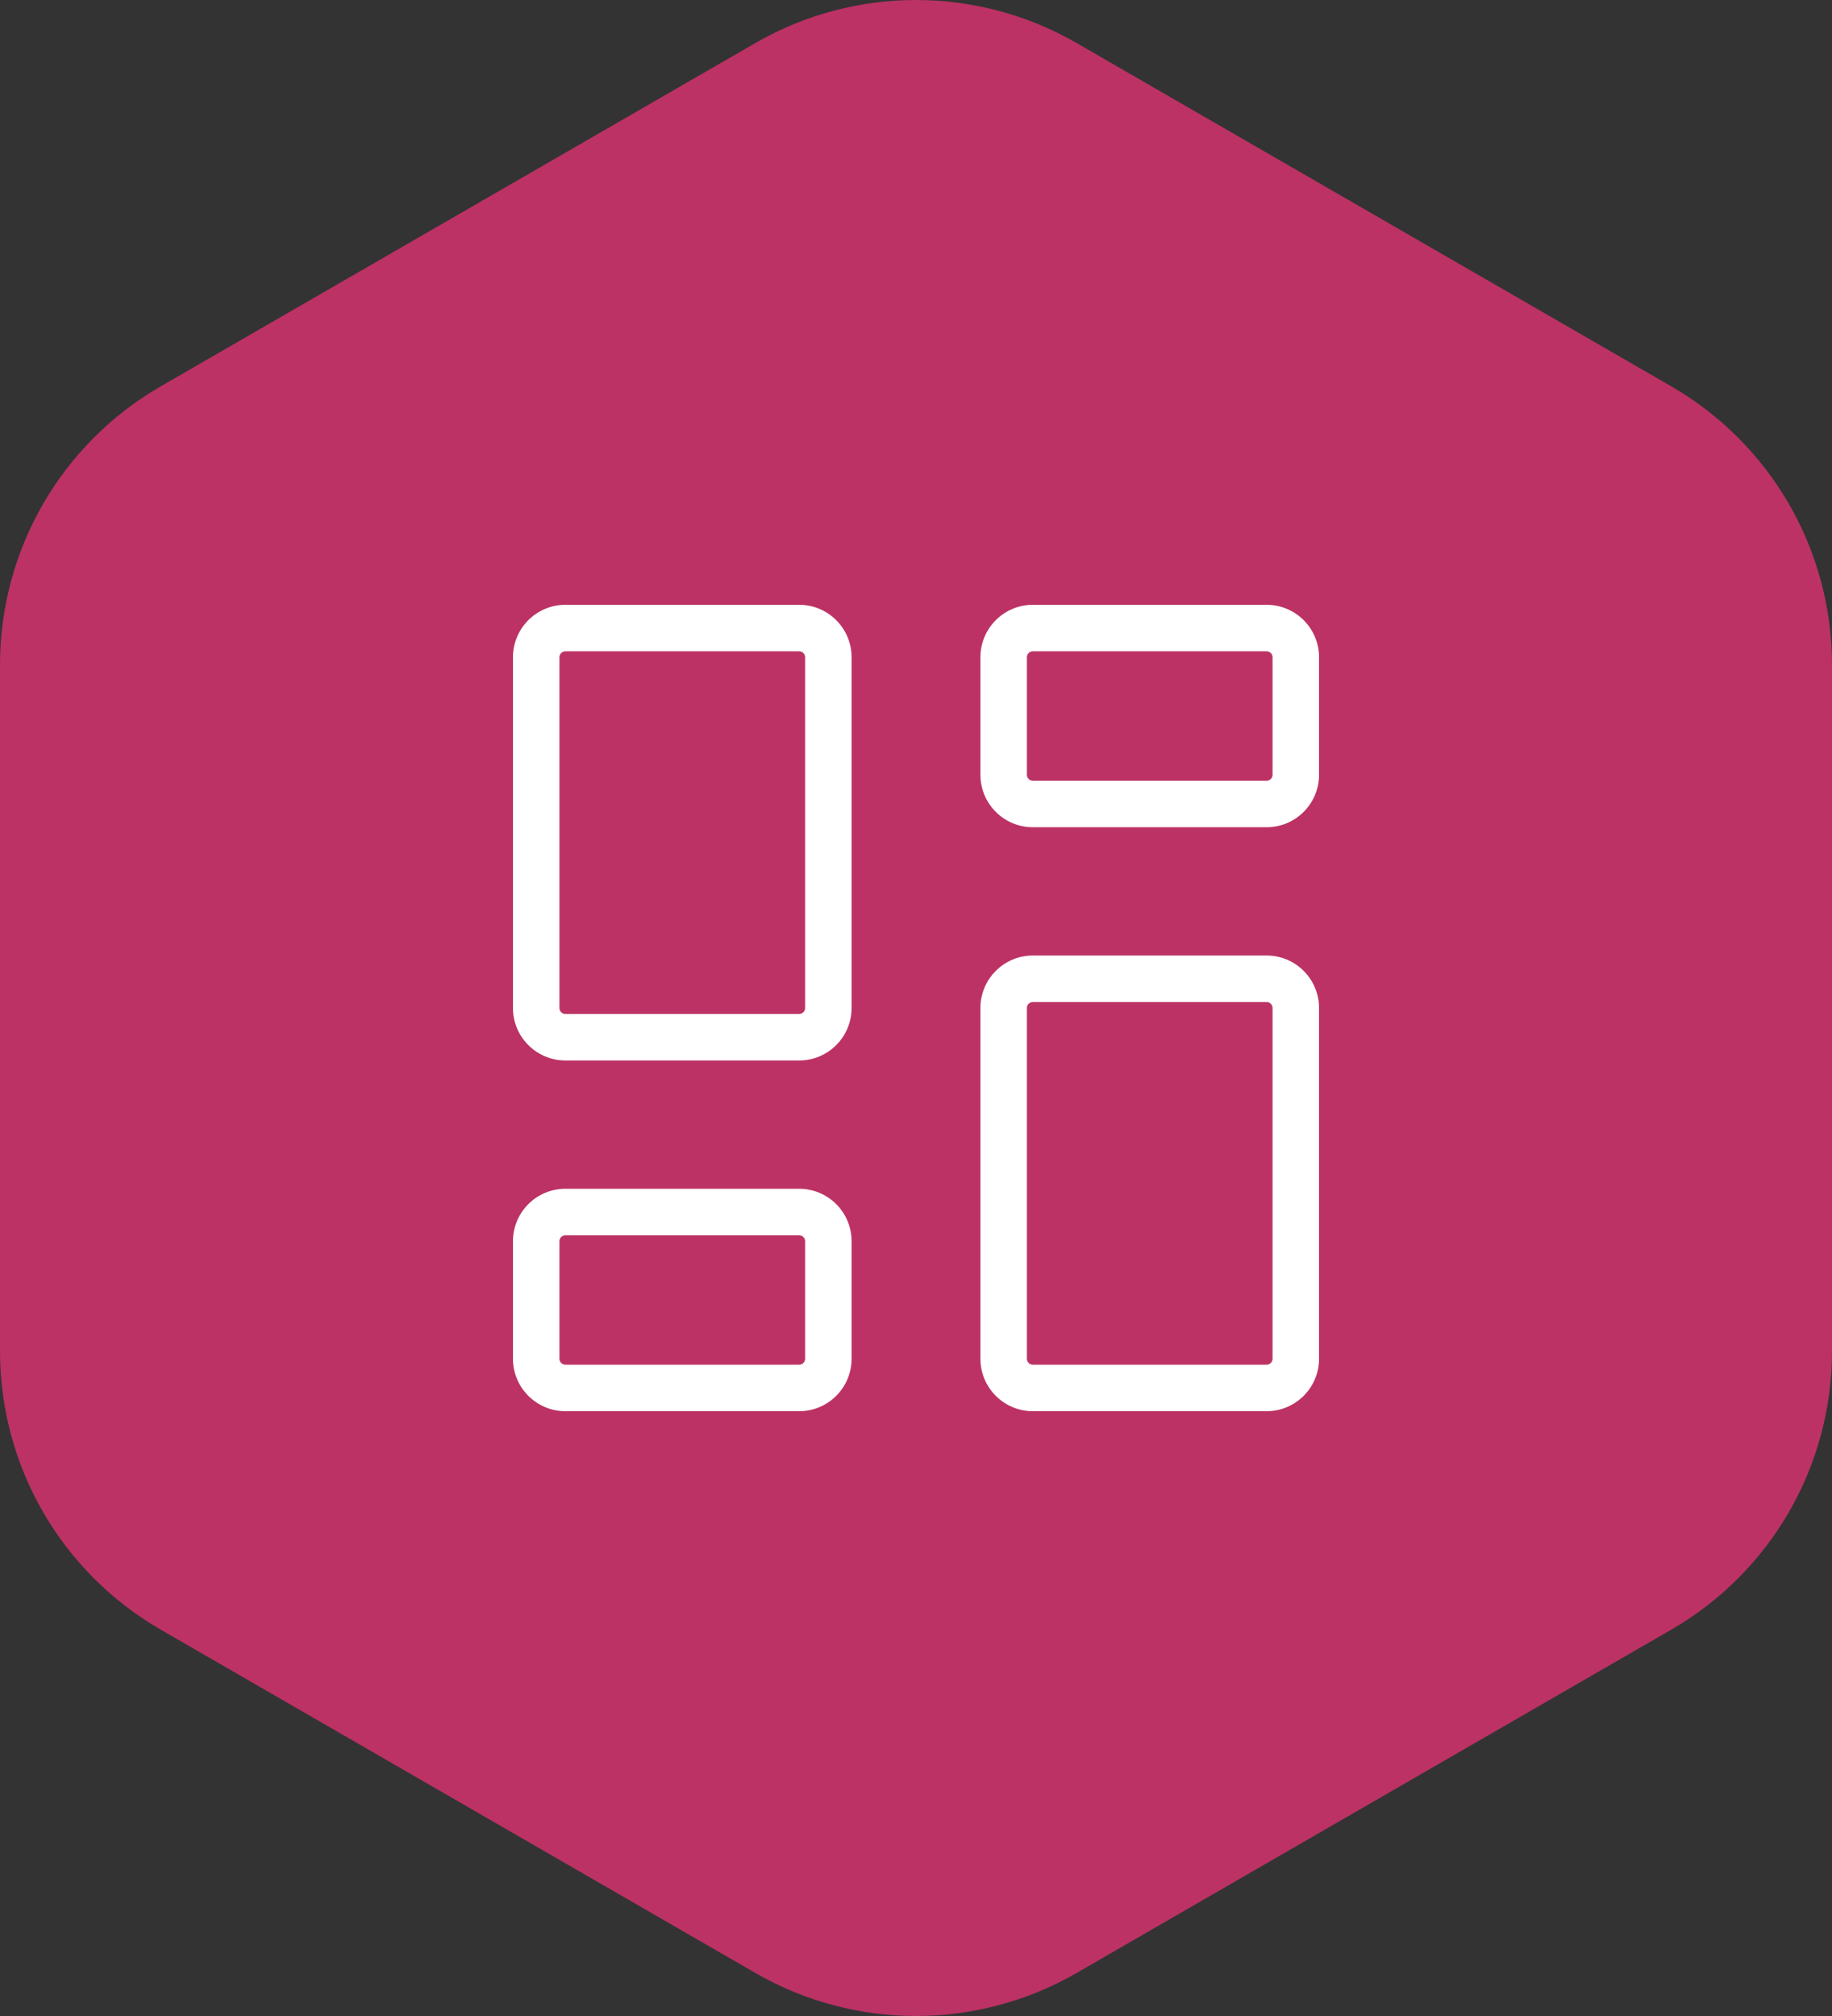
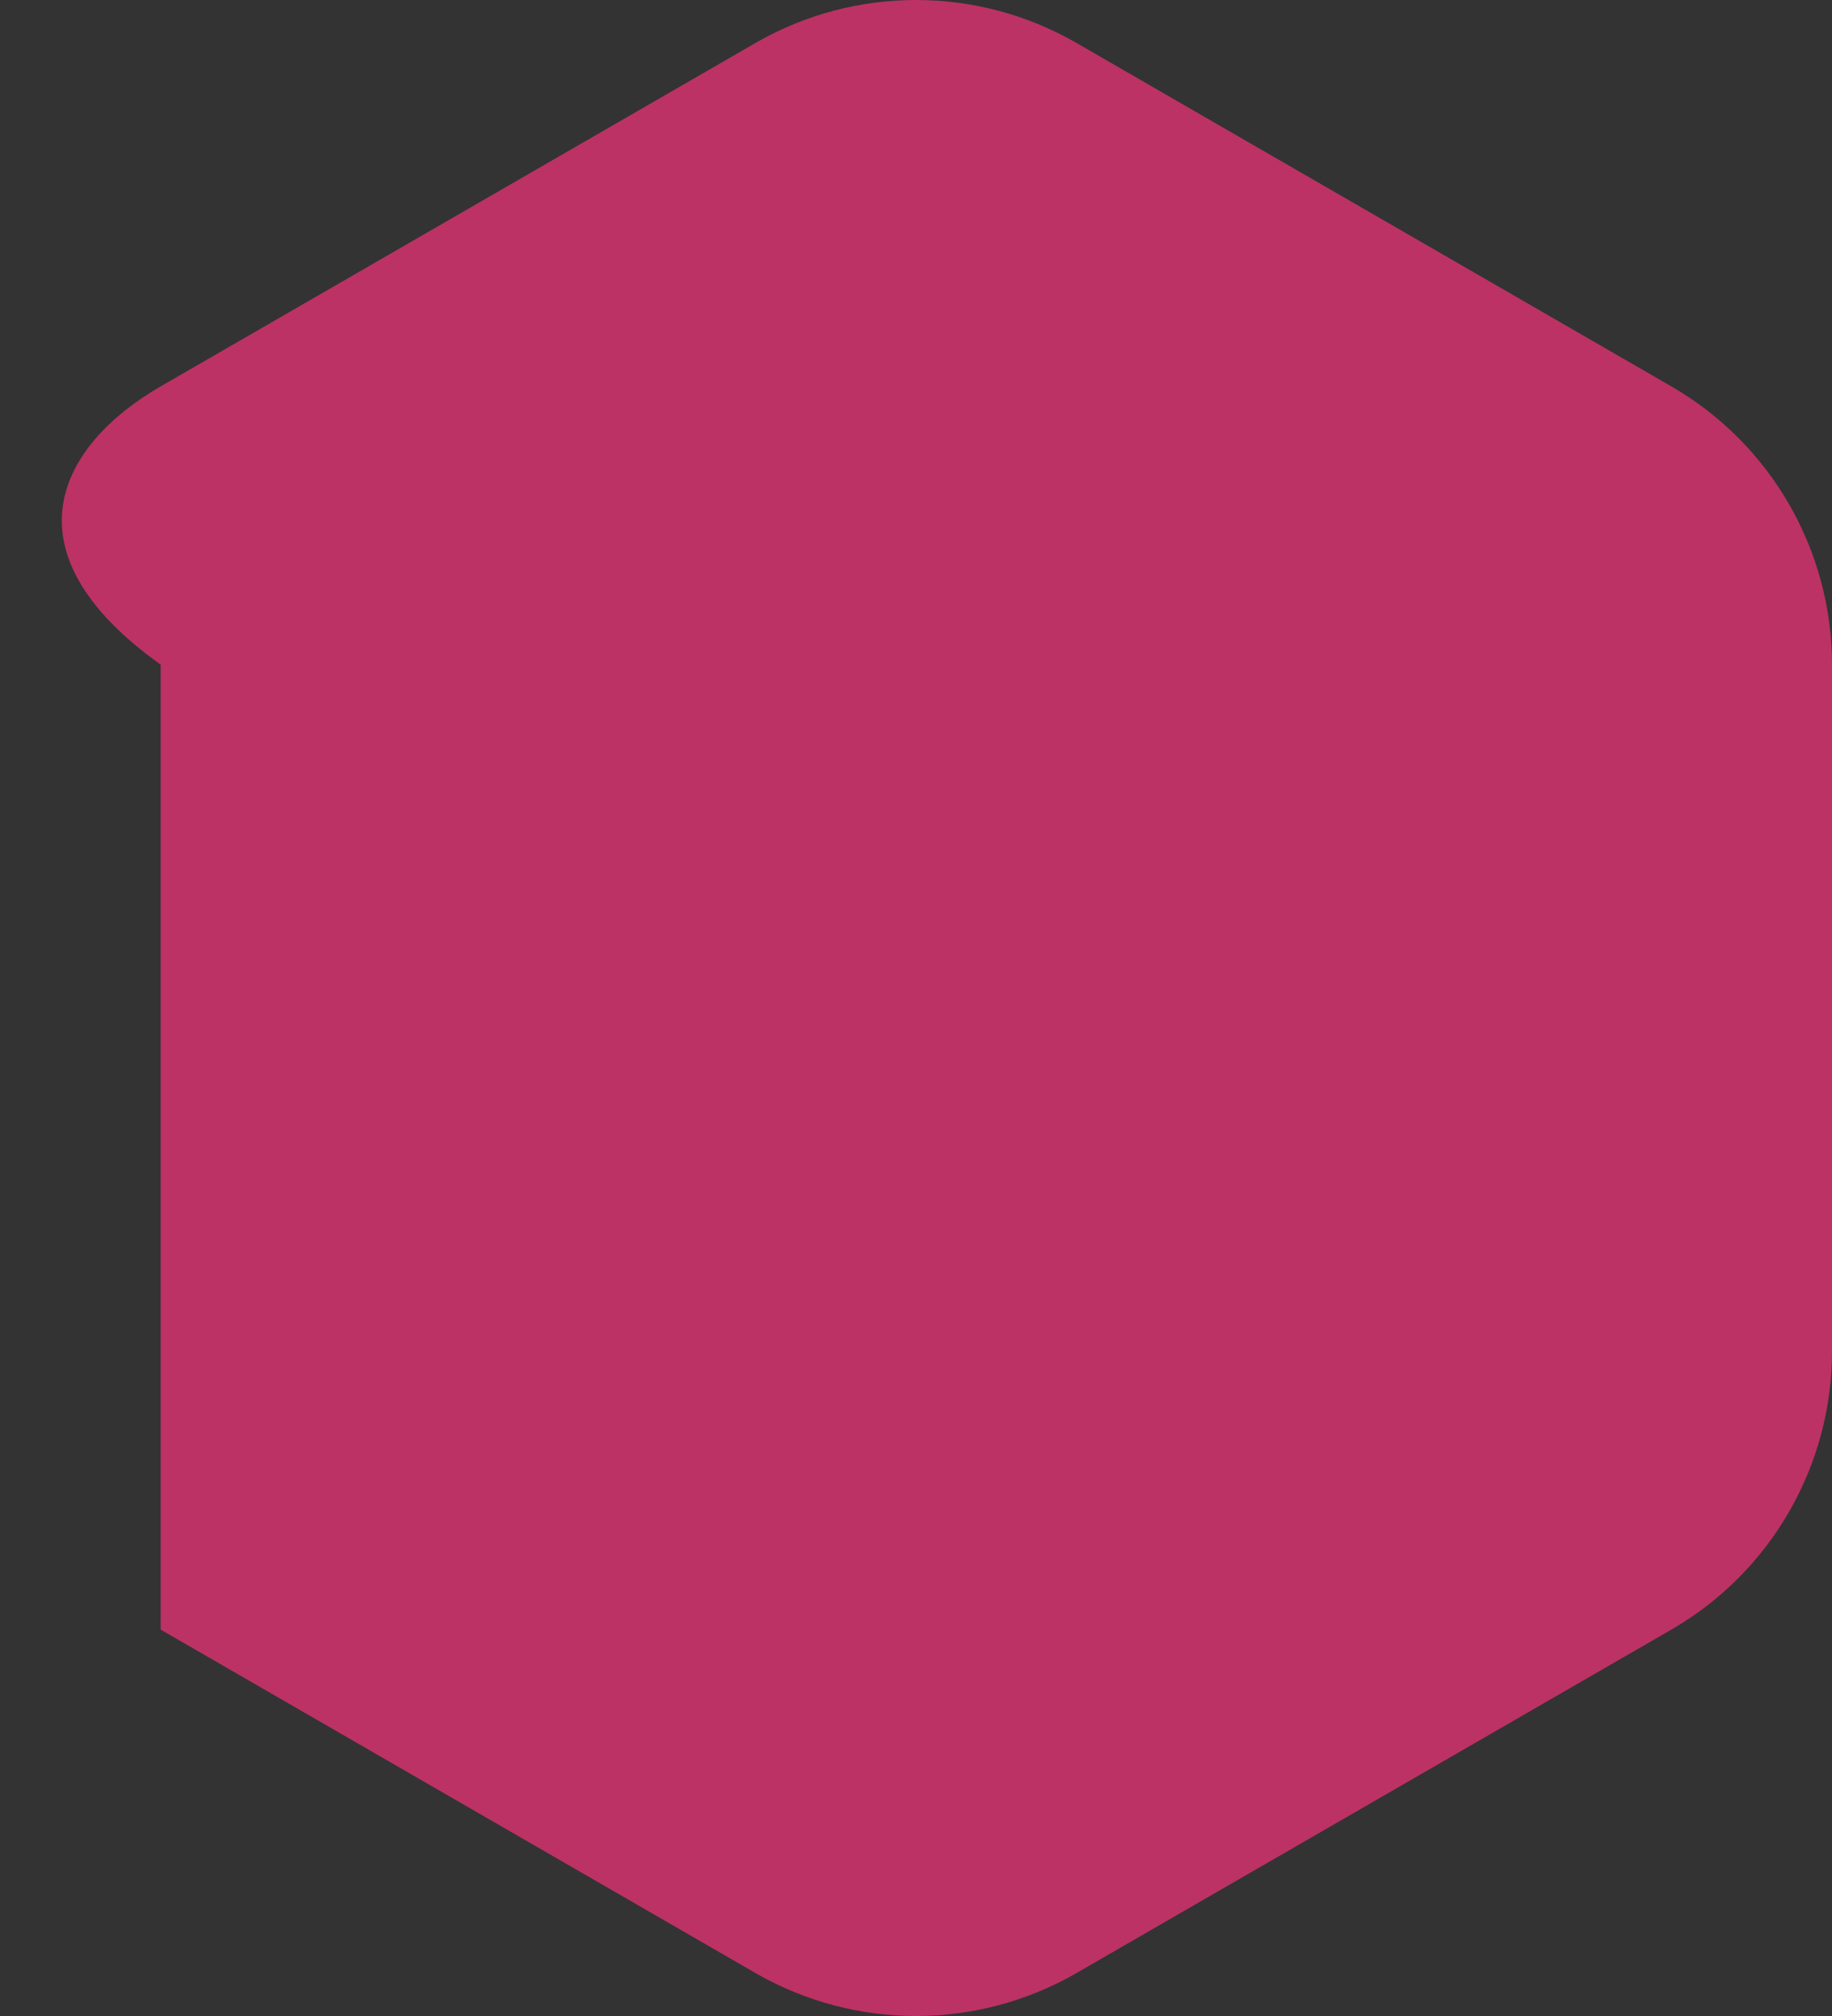
<svg xmlns="http://www.w3.org/2000/svg" width="100" height="110" viewBox="0 0 100 110" fill="none">
  <rect x="0" y="0" width="100" height="110" fill="#333333" stroke="none" />
-   <path d="M41.23 2.349C46.657 -0.783 53.343 -0.783 58.77 2.349L91.23 21.082C96.657 24.215 100 30.003 100 36.266V73.734C100 79.998 96.657 85.785 91.23 88.918L58.77 107.651C53.343 110.783 46.657 110.783 41.23 107.651L8.77 88.918C3.343 85.785 0 79.998 0 73.734V36.266C0 30.003 3.343 24.215 8.77 21.082L41.23 2.349Z" fill="#BC3264" />
+   <path d="M41.23 2.349C46.657 -0.783 53.343 -0.783 58.77 2.349L91.23 21.082C96.657 24.215 100 30.003 100 36.266V73.734C100 79.998 96.657 85.785 91.23 88.918L58.77 107.651C53.343 110.783 46.657 110.783 41.23 107.651L8.77 88.918V36.266C0 30.003 3.343 24.215 8.77 21.082L41.23 2.349Z" fill="#BC3264" />
  <g clip-path="url(#clip0_10299_21385)">
-     <path fill-rule="evenodd" clip-rule="evenodd" d="M30.863 35.537C30.683 35.537 30.537 35.683 30.537 35.863V55C30.537 55.18 30.683 55.326 30.863 55.326H43.621C43.801 55.326 43.947 55.18 43.947 55V35.863C43.947 35.683 43.801 35.537 43.621 35.537H30.863ZM28 35.863C28 34.282 29.282 33 30.863 33H43.621C45.203 33 46.484 34.282 46.484 35.863V55C46.484 56.581 45.203 57.863 43.621 57.863H30.863C29.282 57.863 28 56.581 28 55V35.863ZM56.053 35.863C56.053 35.683 56.199 35.537 56.379 35.537H69.137C69.317 35.537 69.463 35.683 69.463 35.863V42.274C69.463 42.454 69.317 42.6 69.137 42.6H56.379C56.199 42.6 56.053 42.454 56.053 42.274V35.863ZM56.379 33C54.797 33 53.516 34.282 53.516 35.863V42.274C53.516 43.855 54.797 45.137 56.379 45.137H69.137C70.718 45.137 72 43.855 72 42.274V35.863C72 34.282 70.718 33 69.137 33H56.379ZM56.053 55C56.053 54.82 56.199 54.674 56.379 54.674H69.137C69.317 54.674 69.463 54.82 69.463 55V74.137C69.463 74.317 69.317 74.463 69.137 74.463H56.379C56.199 74.463 56.053 74.317 56.053 74.137V55ZM56.379 52.137C54.797 52.137 53.516 53.419 53.516 55V74.137C53.516 75.718 54.797 77 56.379 77H69.137C70.718 77 72 75.718 72 74.137V55C72 53.419 70.718 52.137 69.137 52.137H56.379ZM30.537 67.726C30.537 67.546 30.683 67.4 30.863 67.4H43.621C43.801 67.4 43.947 67.546 43.947 67.726V74.137C43.947 74.317 43.801 74.463 43.621 74.463H30.863C30.683 74.463 30.537 74.317 30.537 74.137V67.726ZM30.863 64.863C29.282 64.863 28 66.145 28 67.726V74.137C28 75.718 29.282 77 30.863 77H43.621C45.203 77 46.484 75.718 46.484 74.137V67.726C46.484 66.145 45.203 64.863 43.621 64.863H30.863Z" fill="white" />
-   </g>
+     </g>
  <defs>
    <clipPath id="clip0_10299_21385">
      <rect width="44" height="44" fill="white" transform="translate(28 33)" />
    </clipPath>
  </defs>
</svg>